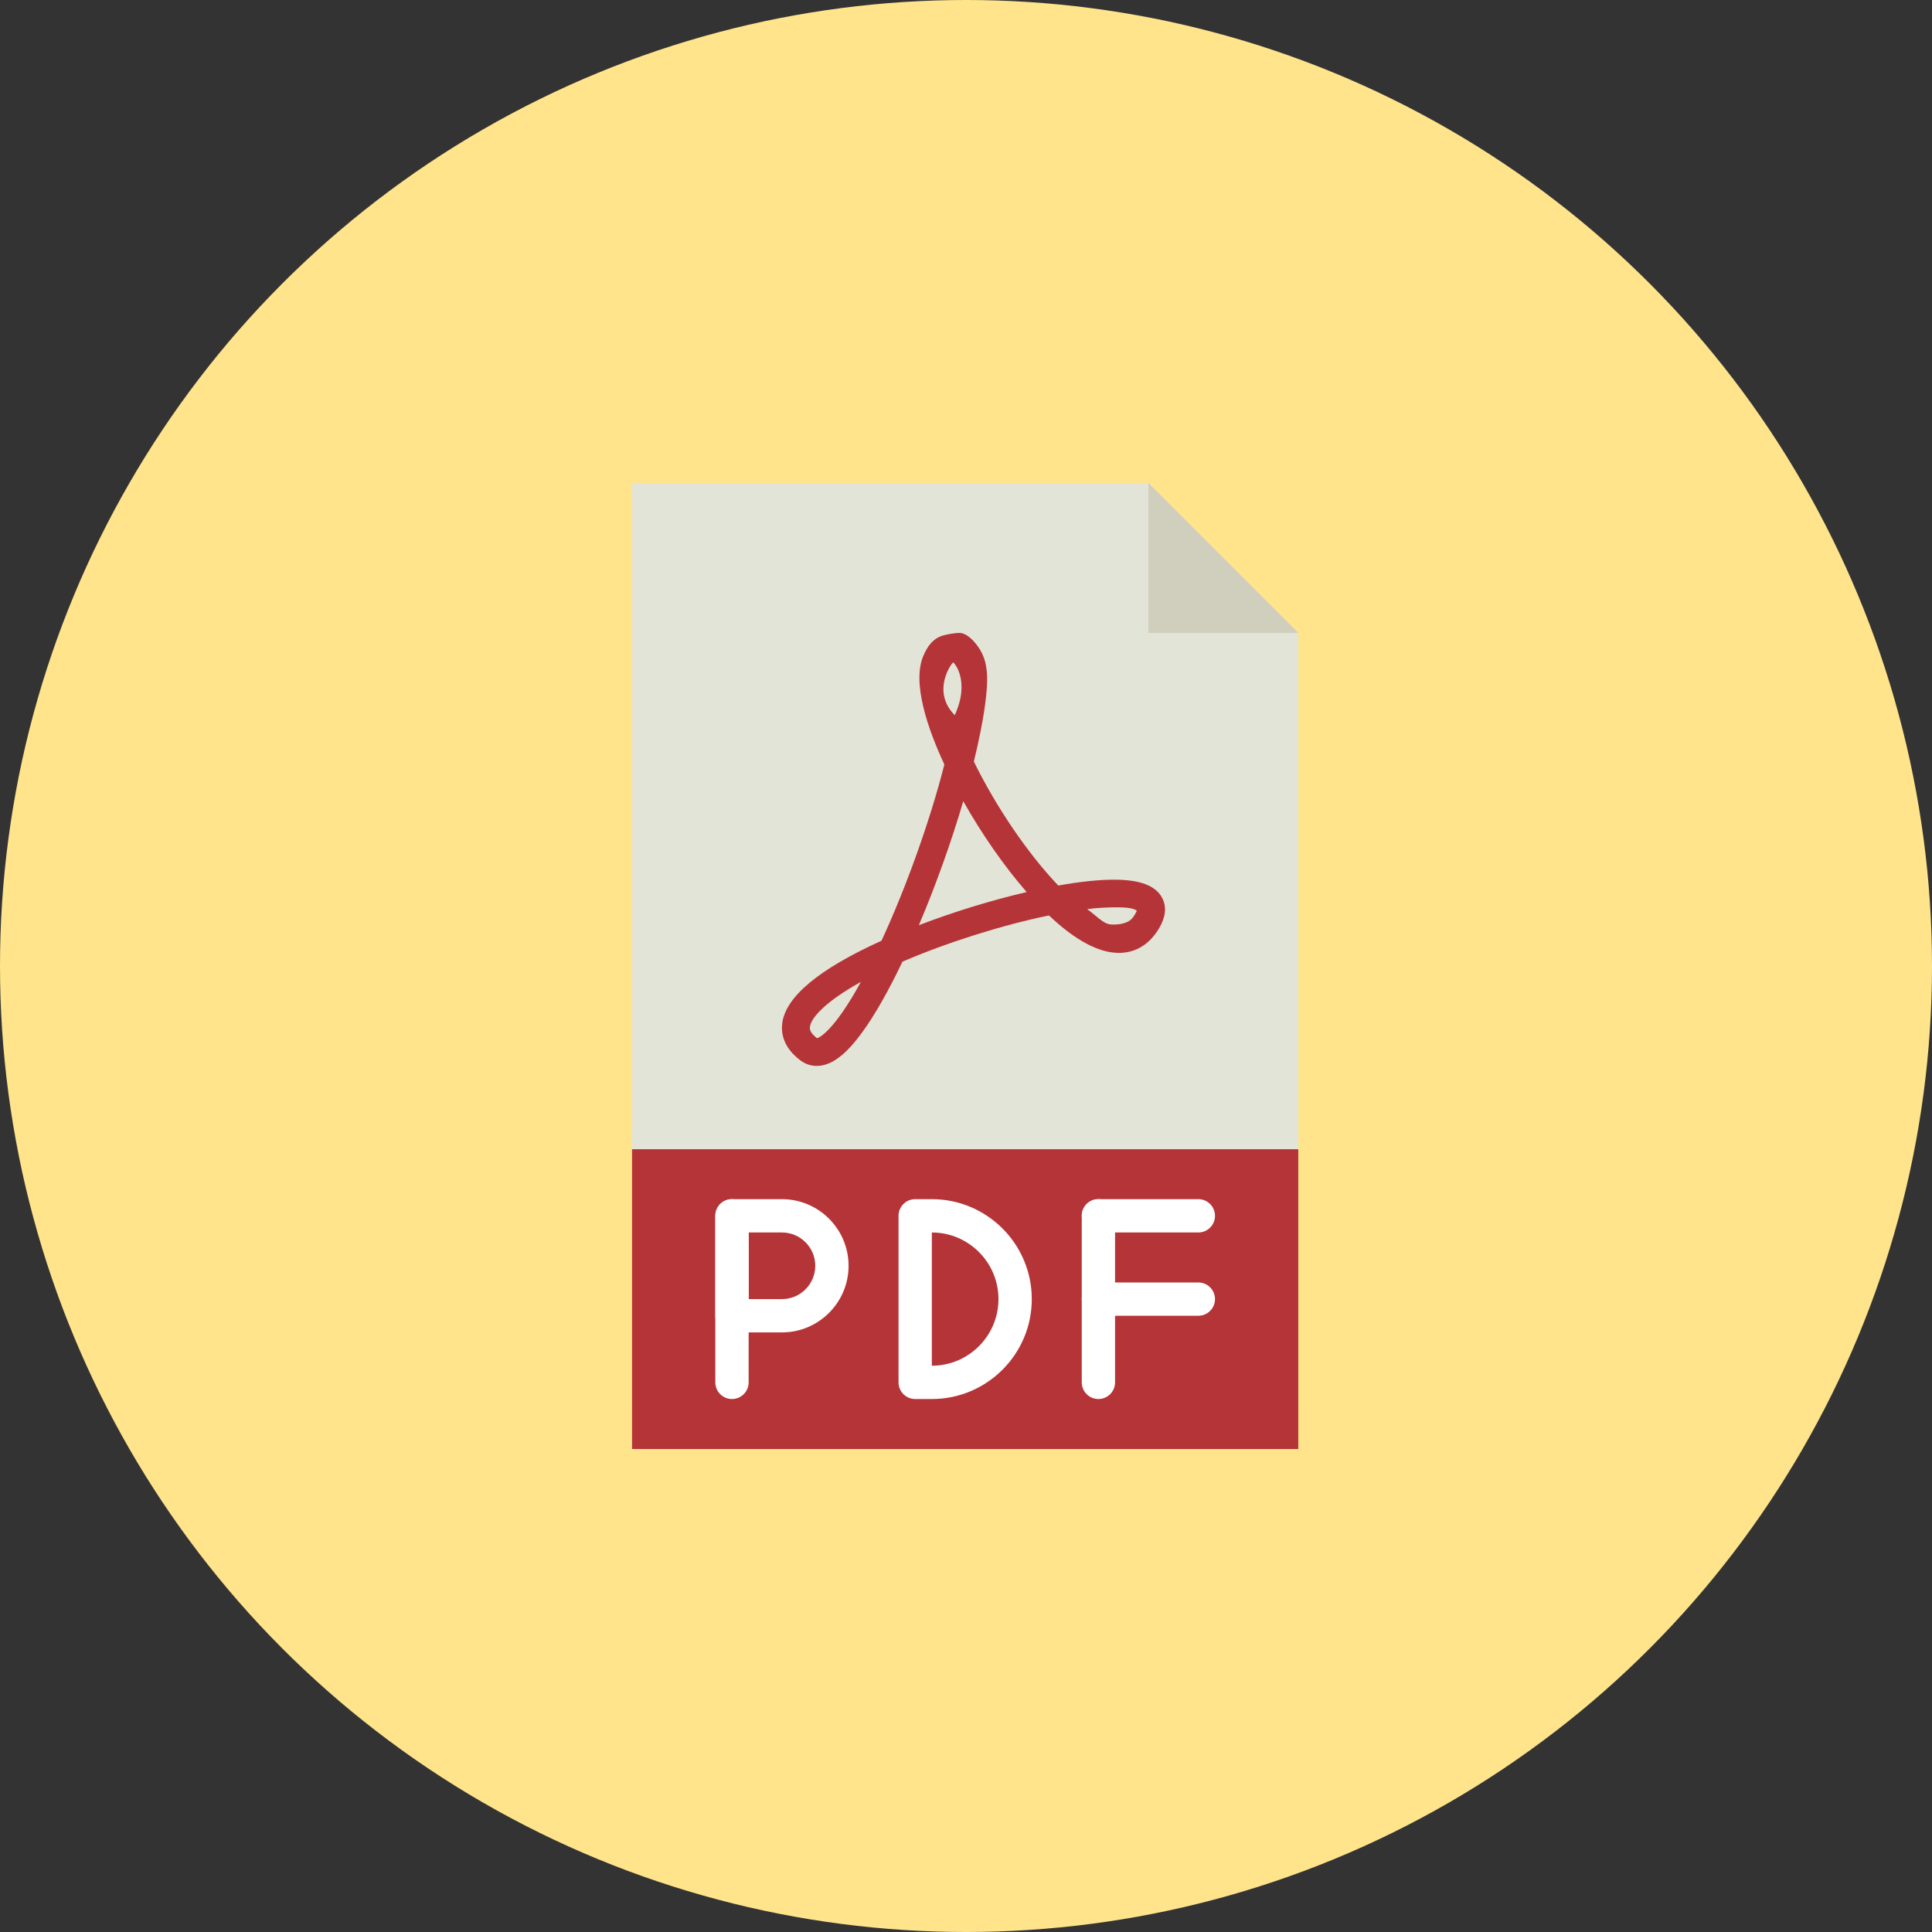
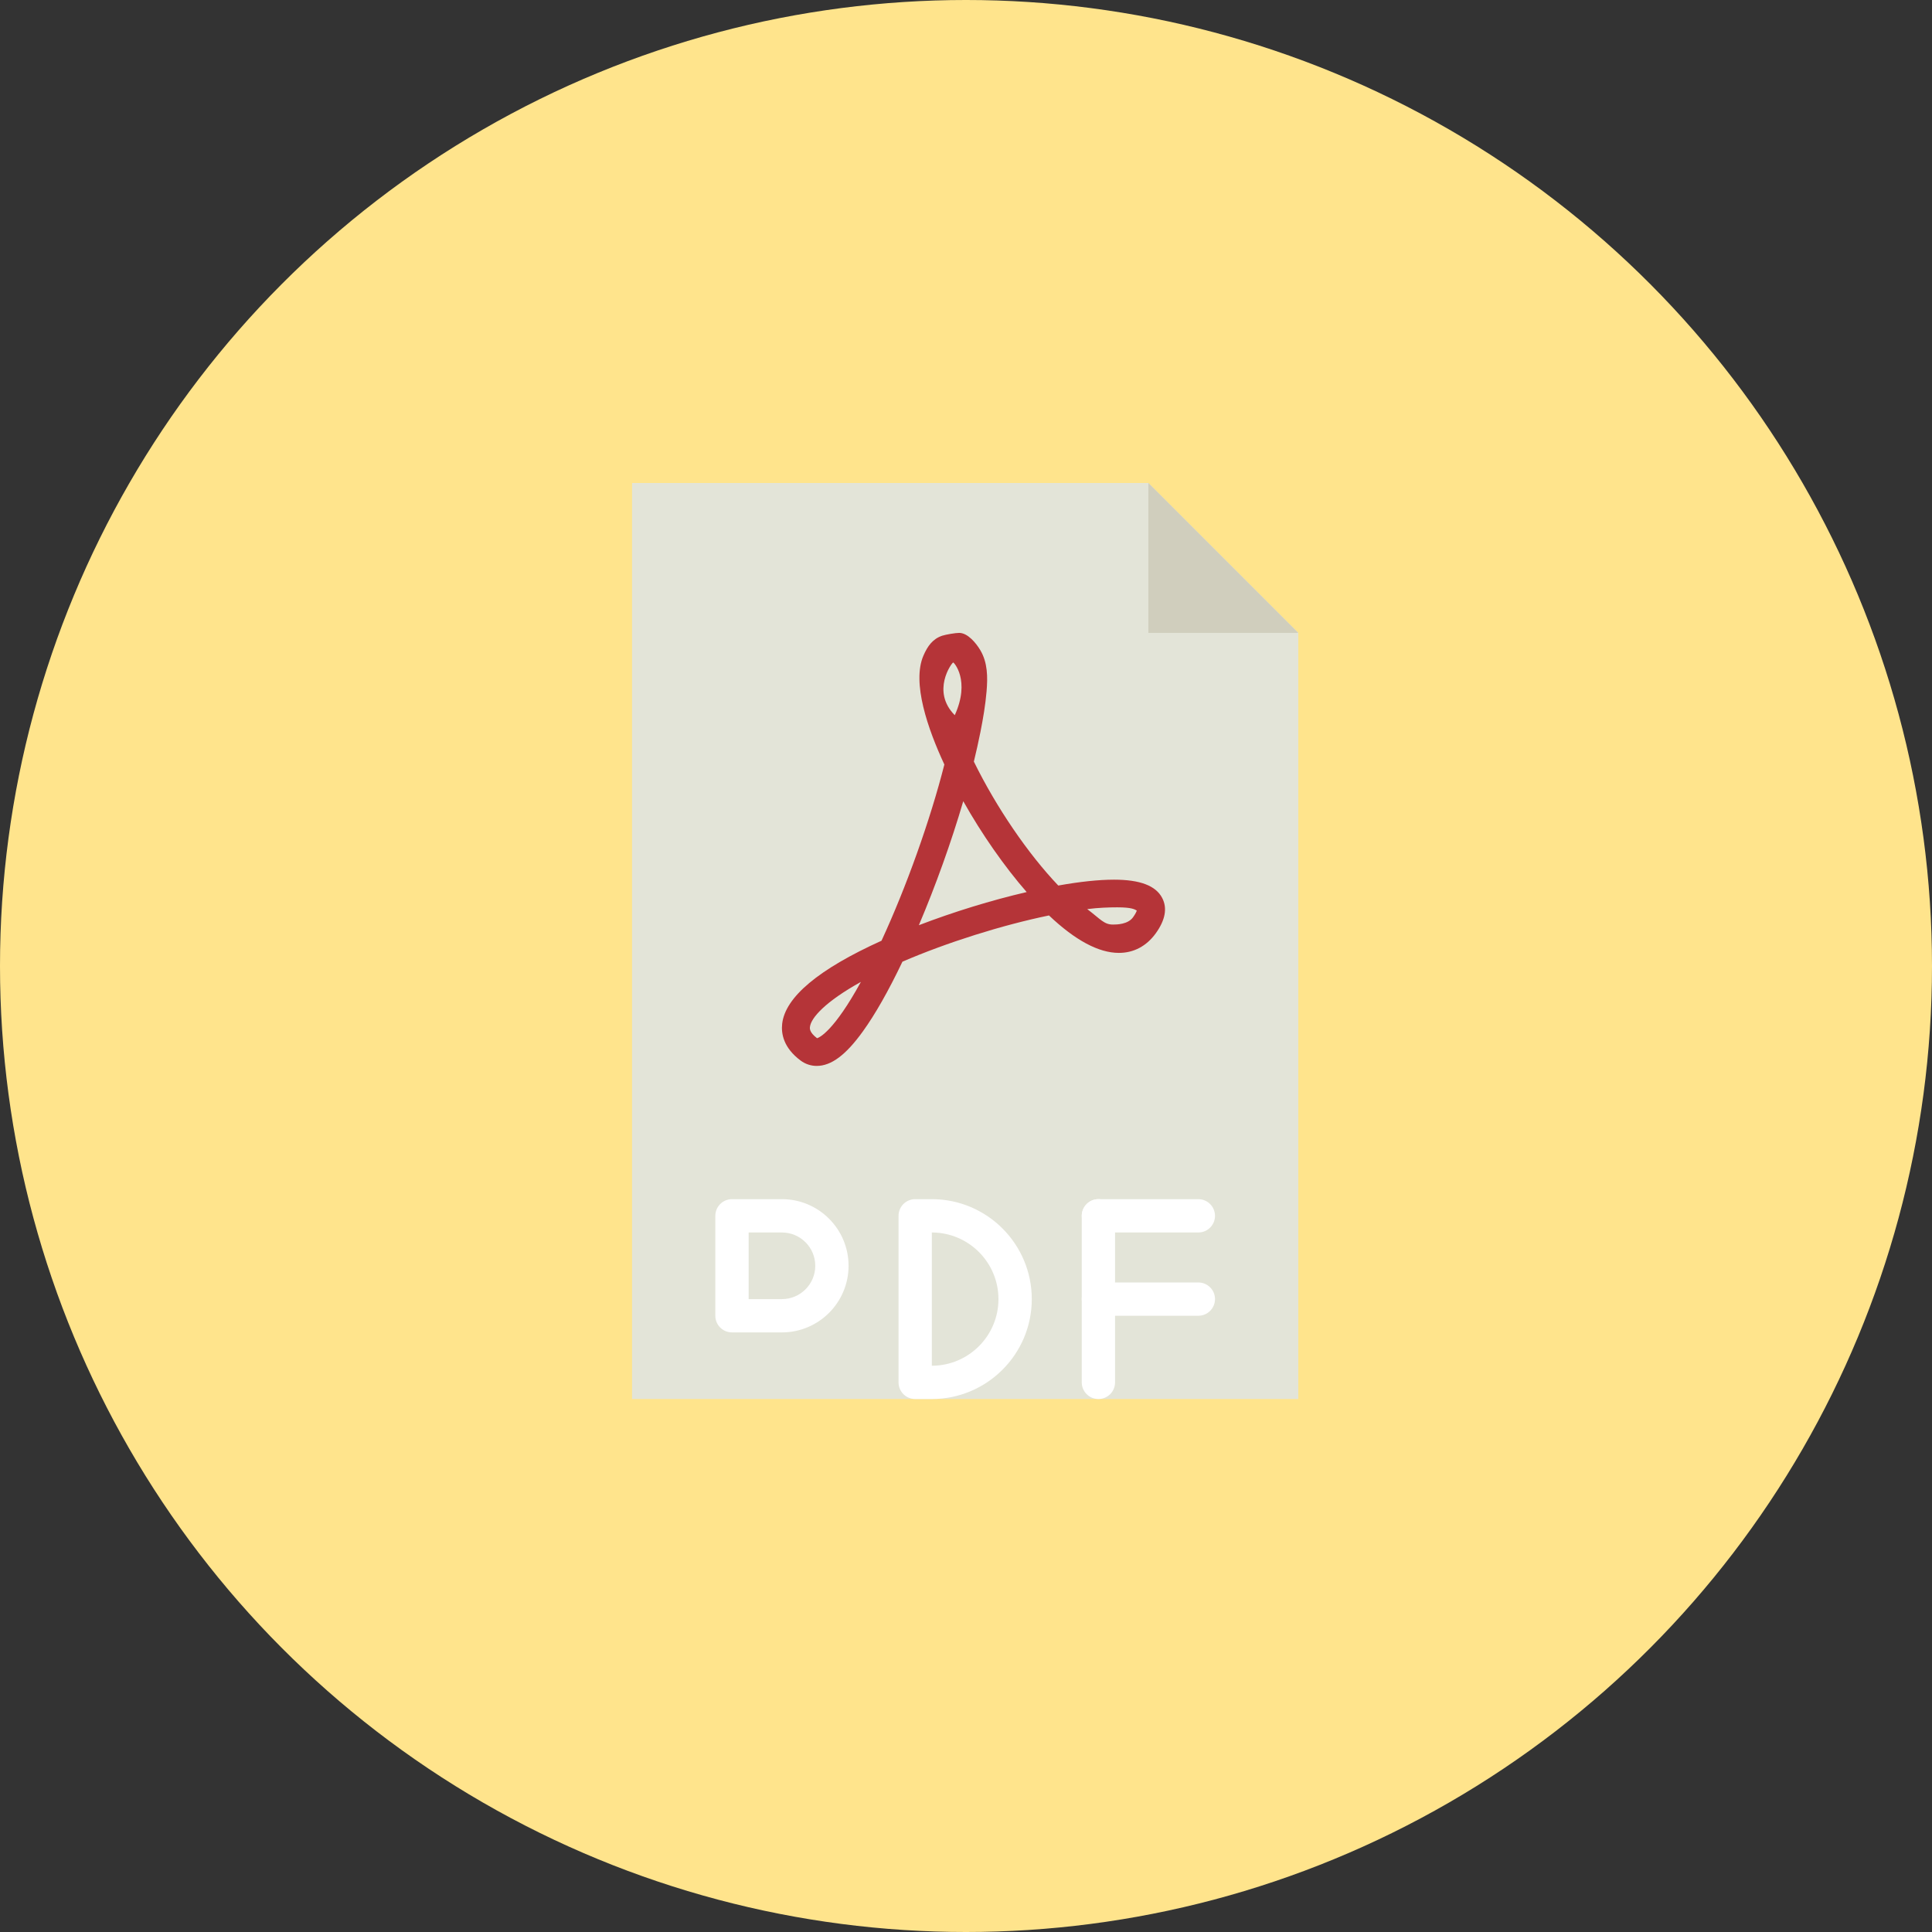
<svg xmlns="http://www.w3.org/2000/svg" width="60" height="60" viewBox="0 0 60 60" fill="none">
  <rect x="0" y="0" width="60" height="60" fill="#333333" stroke="none" />
  <circle cx="30" cy="30" r="30" fill="#FFE48C" />
  <path d="M40.319 43.448H19.629V15H35.663L40.319 19.655V43.448Z" fill="#E3E4D8" />
  <path d="M35.664 15V19.655H40.319L35.664 15Z" fill="#D0CEBD" />
-   <path d="M19.629 35.69H40.319V45H19.629V35.69Z" fill="#B53438" />
-   <path d="M22.733 43.448C22.447 43.448 22.215 43.217 22.215 42.931V37.759C22.215 37.473 22.447 37.241 22.733 37.241C23.018 37.241 23.25 37.473 23.25 37.759V42.931C23.25 43.217 23.018 43.448 22.733 43.448Z" fill="white" />
  <path d="M37.215 38.276H34.112C33.827 38.276 33.595 38.044 33.595 37.759C33.595 37.473 33.827 37.241 34.112 37.241H37.215C37.501 37.241 37.733 37.473 37.733 37.759C37.733 38.044 37.501 38.276 37.215 38.276Z" fill="white" />
  <path d="M37.215 40.862H34.112C33.827 40.862 33.595 40.63 33.595 40.345C33.595 40.059 33.827 39.828 34.112 39.828H37.215C37.501 39.828 37.733 40.059 37.733 40.345C37.733 40.63 37.501 40.862 37.215 40.862Z" fill="white" />
  <path d="M34.112 43.448C33.827 43.448 33.595 43.217 33.595 42.931V37.759C33.595 37.473 33.827 37.241 34.112 37.241C34.398 37.241 34.629 37.473 34.629 37.759V42.931C34.629 43.217 34.398 43.448 34.112 43.448Z" fill="white" />
  <path d="M29.602 20.574C29.551 20.591 28.916 21.469 29.651 22.211C30.141 21.135 29.624 20.568 29.602 20.574ZM29.915 24.882C29.546 26.142 29.059 27.502 28.536 28.733C29.613 28.32 30.785 27.959 31.884 27.704C31.189 26.906 30.494 25.91 29.915 24.882ZM33.765 28.233C34.185 28.552 34.288 28.713 34.563 28.713C34.683 28.713 35.027 28.708 35.186 28.489C35.263 28.382 35.293 28.314 35.304 28.278C35.241 28.244 35.157 28.178 34.699 28.178C34.438 28.178 34.111 28.189 33.765 28.233ZM26.736 30.494C25.635 31.105 25.186 31.608 25.154 31.891C25.148 31.938 25.134 32.061 25.375 32.243C25.453 32.219 25.901 32.017 26.736 30.494ZM25.364 33.103C25.185 33.103 25.012 33.046 24.866 32.938C24.329 32.539 24.257 32.097 24.291 31.795C24.384 30.967 25.422 30.099 27.376 29.215C28.151 27.538 28.889 25.47 29.328 23.743C28.814 22.637 28.314 21.203 28.678 20.361C28.806 20.066 28.966 19.84 29.263 19.742C29.381 19.704 29.677 19.655 29.787 19.655C30.057 19.655 30.317 19.978 30.442 20.188C30.675 20.577 30.676 21.031 30.639 21.469C30.603 21.894 30.531 22.316 30.448 22.734C30.387 23.041 30.318 23.347 30.244 23.652C30.939 25.069 31.923 26.512 32.866 27.501C33.542 27.38 34.124 27.319 34.597 27.319C35.404 27.319 35.894 27.505 36.093 27.887C36.258 28.203 36.19 28.574 35.892 28.987C35.604 29.383 35.209 29.593 34.748 29.593C34.12 29.593 33.391 29.202 32.577 28.43C31.114 28.732 29.407 29.27 28.026 29.866C27.595 30.769 27.183 31.496 26.798 32.03C26.271 32.763 25.815 33.103 25.364 33.103Z" fill="#B53438" />
  <path d="M24.284 41.379H22.733C22.447 41.379 22.215 41.148 22.215 40.862V37.759C22.215 37.473 22.447 37.241 22.733 37.241H24.284C25.425 37.241 26.353 38.169 26.353 39.31C26.353 40.451 25.425 41.379 24.284 41.379ZM23.25 40.345H24.284C24.855 40.345 25.319 39.881 25.319 39.31C25.319 38.74 24.855 38.276 24.284 38.276H23.25V40.345Z" fill="white" />
  <path d="M28.939 43.448H28.422C28.136 43.448 27.905 43.217 27.905 42.931V37.759C27.905 37.473 28.136 37.241 28.422 37.241H28.939C30.65 37.241 32.043 38.633 32.043 40.345C32.043 42.056 30.65 43.448 28.939 43.448ZM28.939 42.414H28.944H28.939ZM28.939 38.276V42.414C30.08 42.414 31.008 41.486 31.008 40.345C31.008 39.204 30.08 38.276 28.939 38.276Z" fill="white" />
</svg>